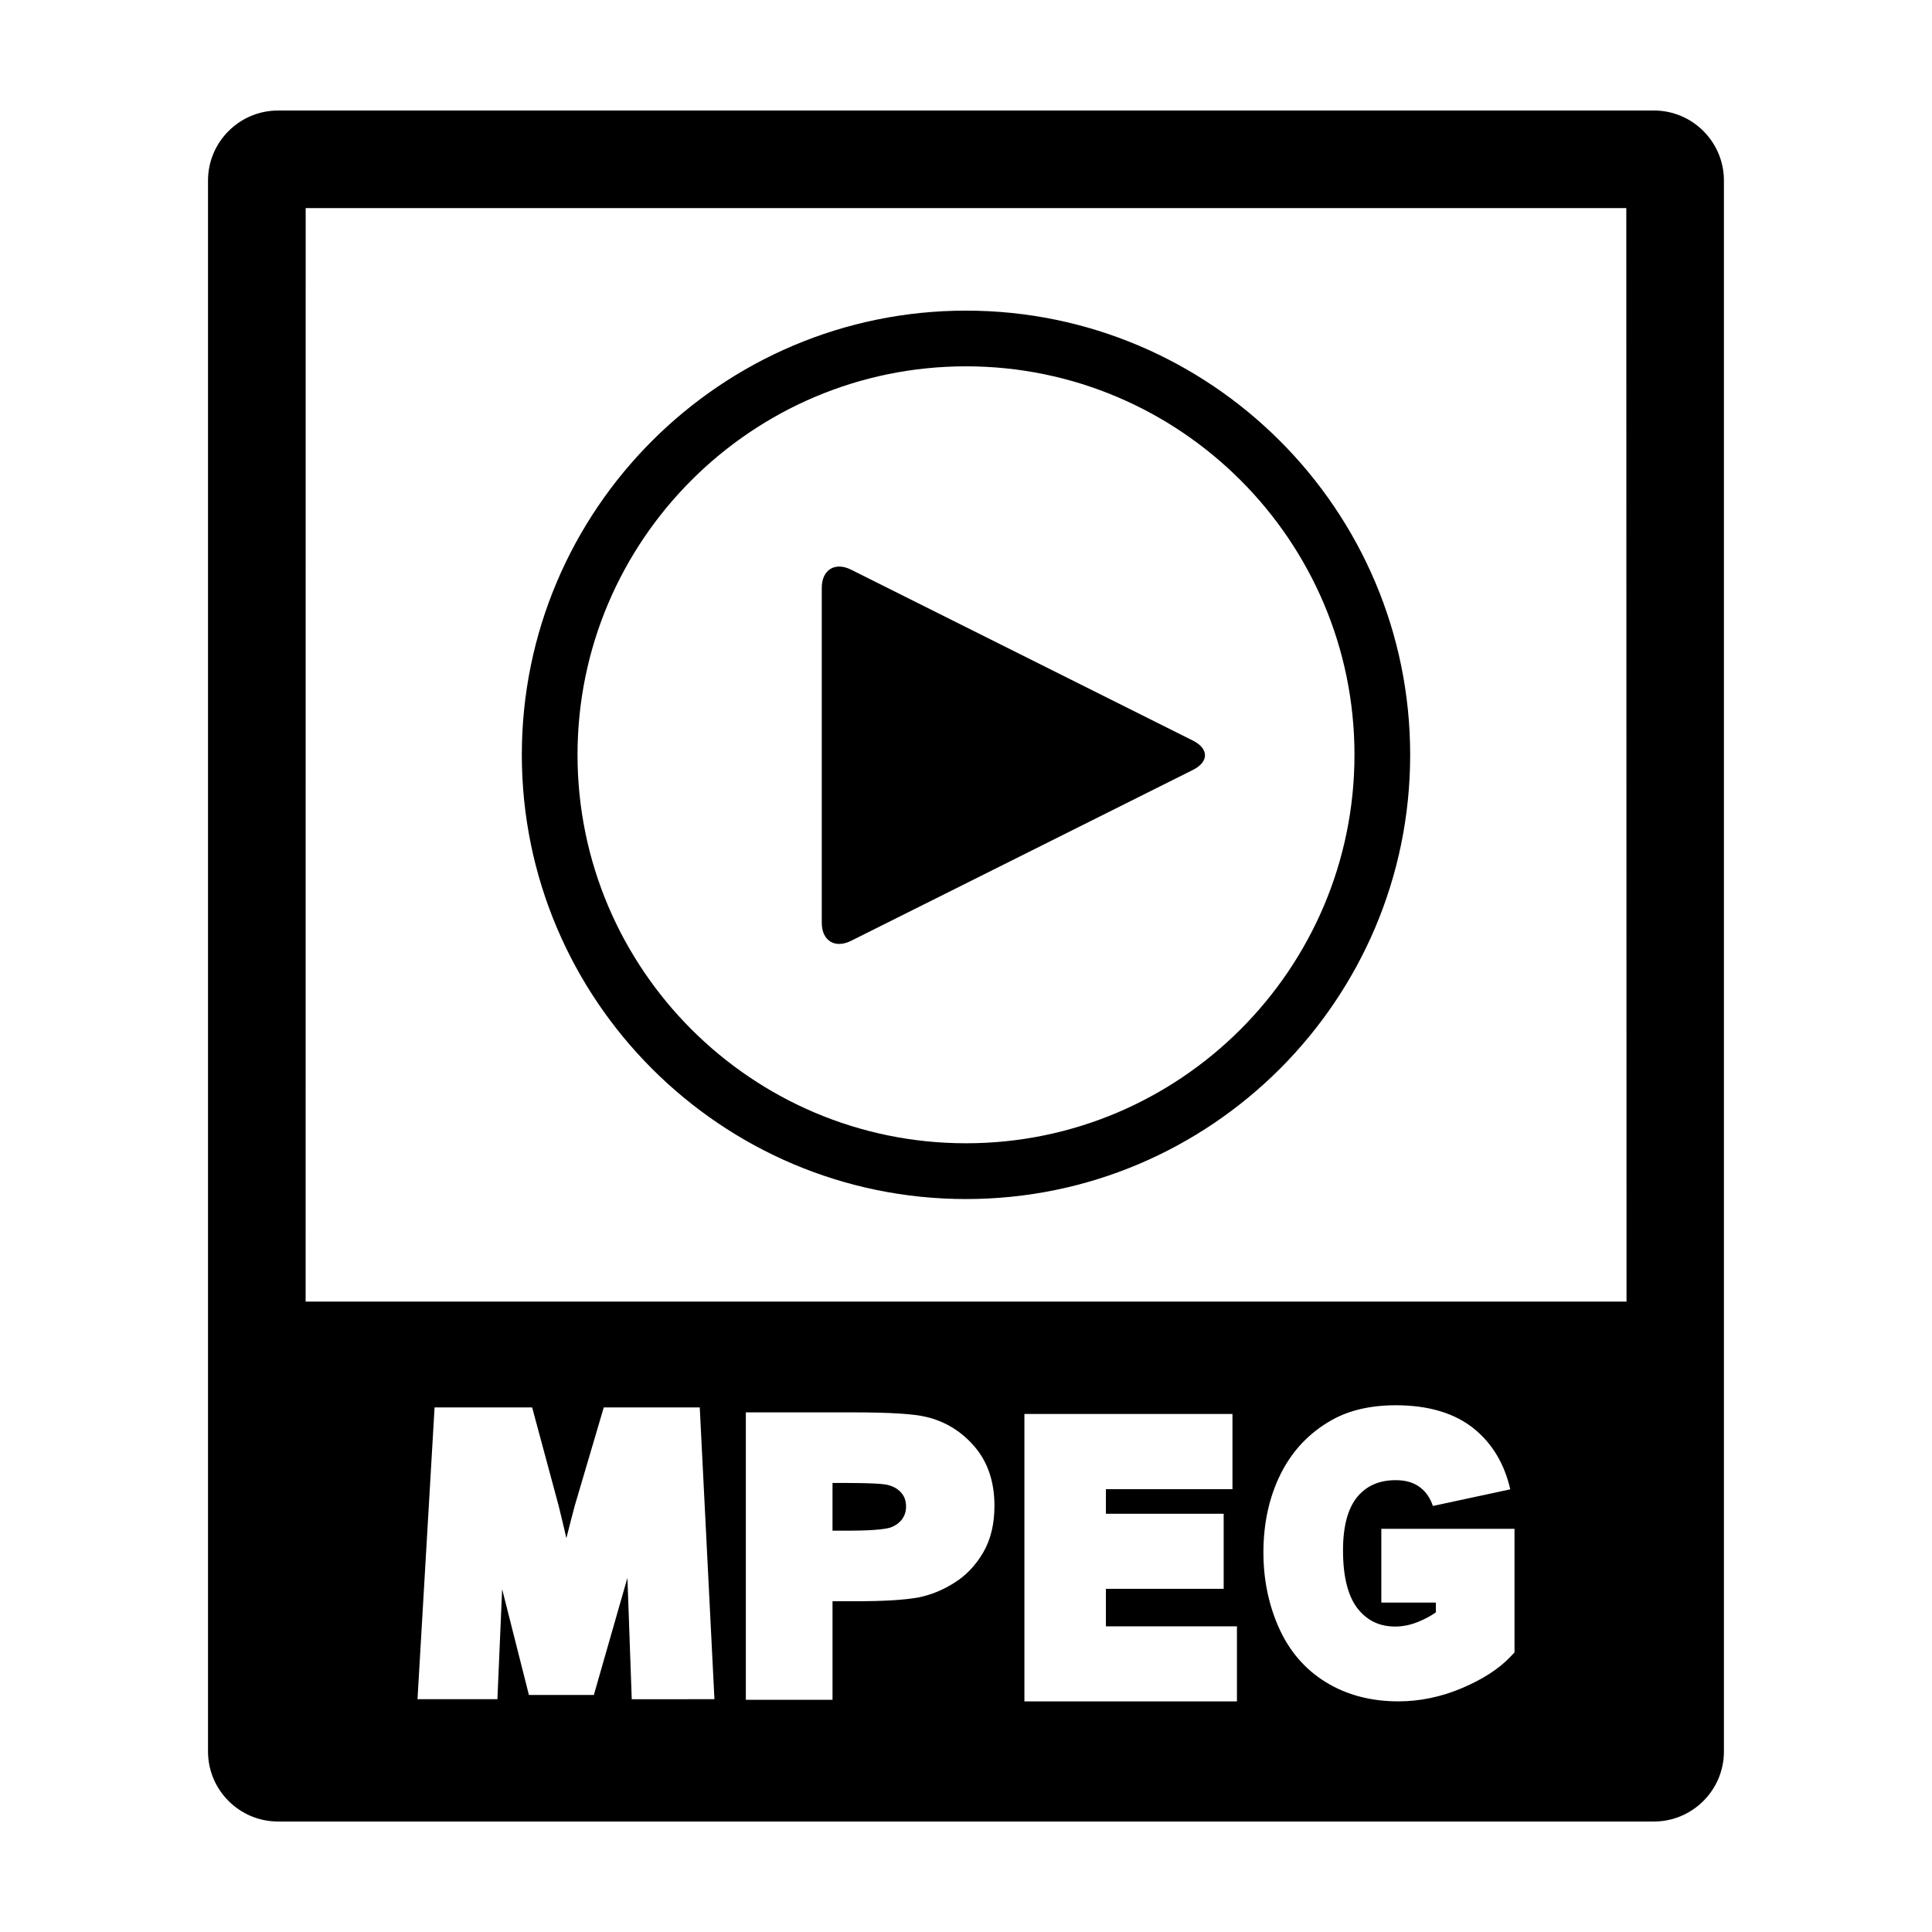
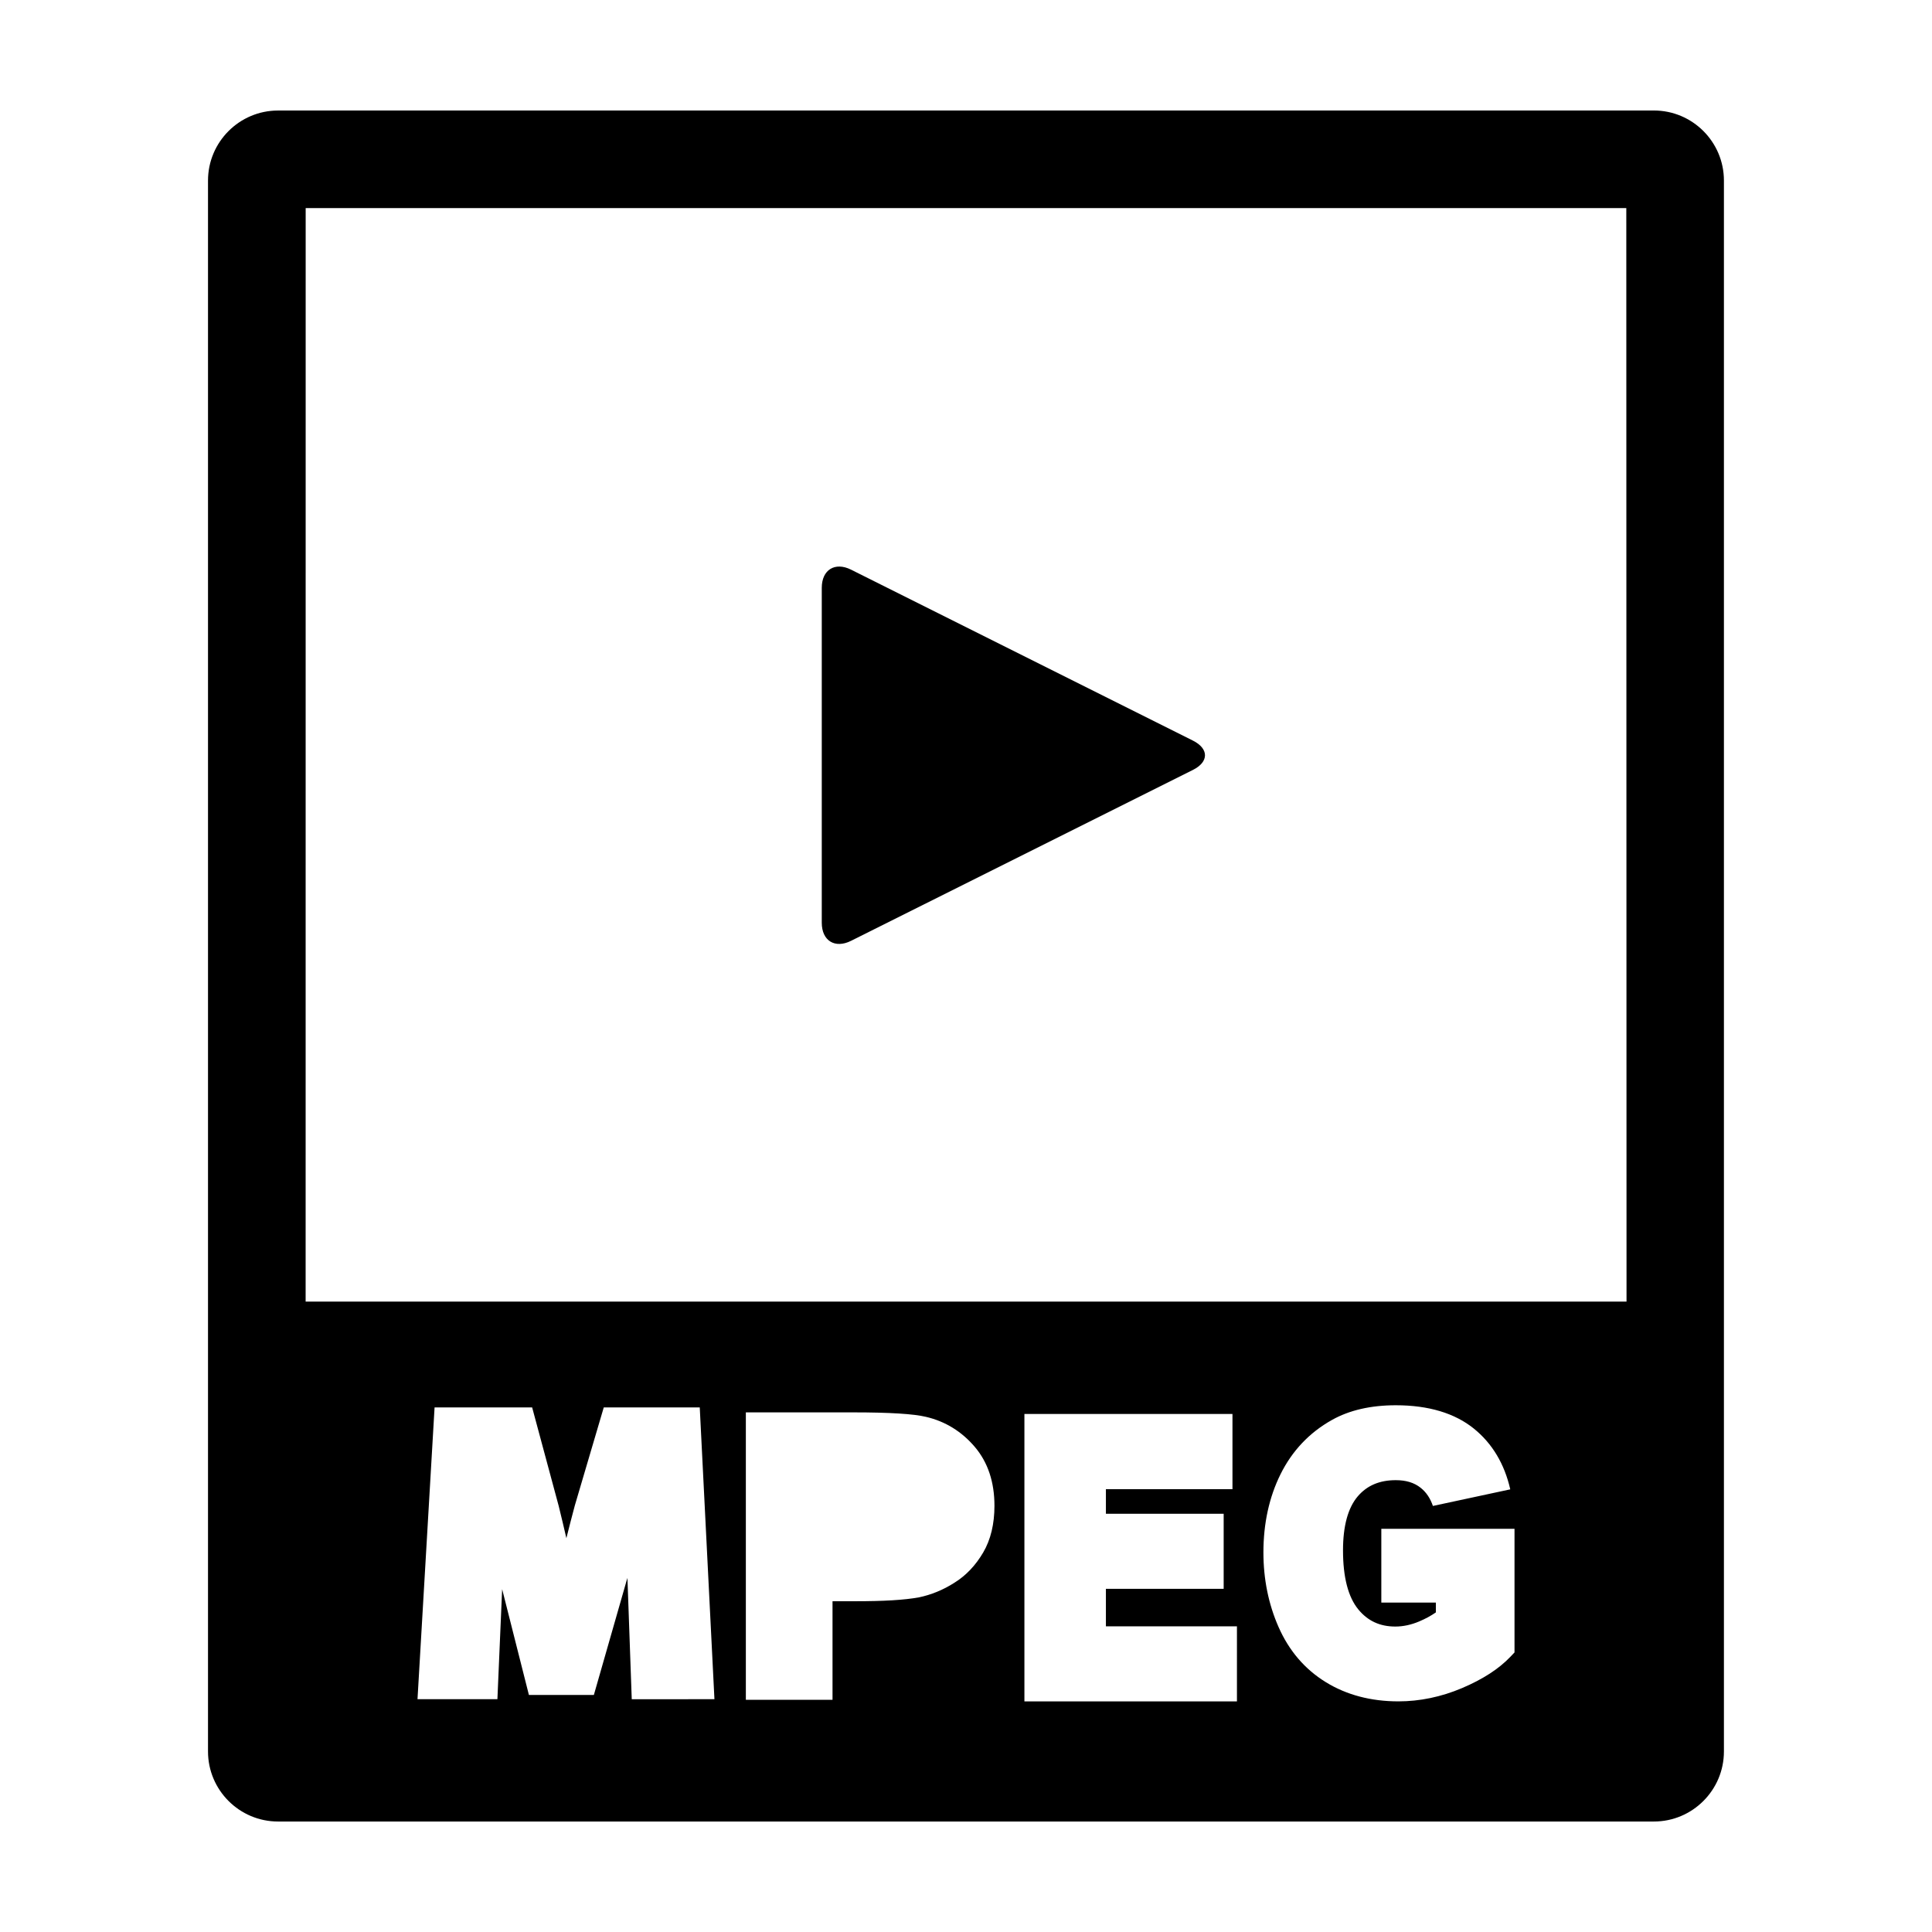
<svg xmlns="http://www.w3.org/2000/svg" fill="#000000" width="800px" height="800px" version="1.1" viewBox="144 144 512 512">
  <g>
    <path d="m460.14 340.27-90.609-45.309c-4.262-2.121-7.754 0.039-7.754 4.812v88.758c0 4.785 3.492 6.926 7.754 4.801l90.609-45.297c4.258-2.129 4.258-5.625 0-7.766z" />
-     <path d="m400 226.32c-64.91 0-117.71 52.805-117.71 117.71 0 64.914 52.801 117.73 117.71 117.73 64.91 0 117.71-52.809 117.71-117.72 0-64.914-52.805-117.72-117.71-117.72zm0 220.66c-56.766 0-102.95-46.18-102.95-102.95 0-56.766 46.184-102.95 102.95-102.95s102.95 46.18 102.95 102.95c-0.004 56.77-46.188 102.95-102.95 102.95z" />
    <path d="m582.3 173.29h-364.61c-10.238 0-18.566 8.328-18.566 18.566v416.3c0 10.23 8.324 18.566 18.566 18.566h364.6c10.238 0 18.566-8.328 18.566-18.566v-416.31c0-10.234-8.324-18.562-18.562-18.562zm-270.88 421.02-1.082-30.363c-0.02-0.578-0.039-1.168-0.066-1.777-0.105 0.367-0.223 0.734-0.328 1.109l-8.566 29.906h-17.211l-7.094-28.043-1.254 29.164h-21.176l4.523-77.32h25.859l7.031 26.094c0.746 3.031 1.426 5.875 2.039 8.555 0.727-2.902 1.477-5.836 2.238-8.66l7.668-25.988h25.441l3.891 77.32zm93.129-38.871c-1.977 3.367-4.527 6.098-7.664 8.031-3.008 1.918-6.144 3.168-9.324 3.84-3.977 0.727-9.473 1.031-16.715 1.031h-6.219v26.129h-22.969v-76.176h28.441c9.777 0 16.078 0.414 19.27 1.18 5.144 1.195 9.512 3.898 12.977 7.984 3.465 4.082 5.195 9.324 5.195 15.586 0 4.812-0.992 8.988-2.992 12.395zm67.254 39.449h-56.324v-76.176h55.137v19.941h-33.539v6.516h31.207v19.891h-31.207v9.934h34.727zm73.562-12.977-1.113 1.168c-3.019 3.18-7.34 5.977-12.848 8.305-5.5 2.324-11.16 3.496-16.82 3.496-7.266 0-13.734-1.707-19.215-5.082-5.559-3.41-9.77-8.332-12.539-14.625-2.664-6.039-4.012-12.695-4.012-19.758 0-7.684 1.523-14.641 4.516-20.691 3.078-6.227 7.668-11.074 13.629-14.41 4.594-2.59 10.297-3.906 16.938-3.906 8.68 0 15.652 2.098 20.738 6.223 4.856 3.945 8.07 9.352 9.598 16.062l-20.5 4.398c-0.691-2.016-1.742-3.617-3.254-4.816-1.703-1.359-3.863-2.016-6.586-2.016-4.301 0-7.609 1.402-10.078 4.289-2.594 3.043-3.906 7.856-3.906 14.316 0 7.082 1.355 12.34 4.031 15.617 2.508 3.074 5.727 4.57 9.828 4.57 2.086 0 4.223-0.457 6.367-1.371 1.629-0.691 3.094-1.48 4.379-2.379v-2.594h-14.453v-19.562h35.297v32.766zm-320.37-92.969 0.012-289.8h349.98l0.059 289.8z" />
-     <path d="m378.61 537.4c-1.098-0.176-3.809-0.398-10.383-0.398h-3.602v12.637h4.602c7.547 0 10.047-0.605 10.77-0.832 1.328-0.484 2.301-1.211 3.043-2.172 0.699-0.953 1.074-2.047 1.074-3.375 0-1.656-0.504-2.883-1.449-3.863-1.051-1.086-2.371-1.715-4.055-1.996z" />
  </g>
</svg>